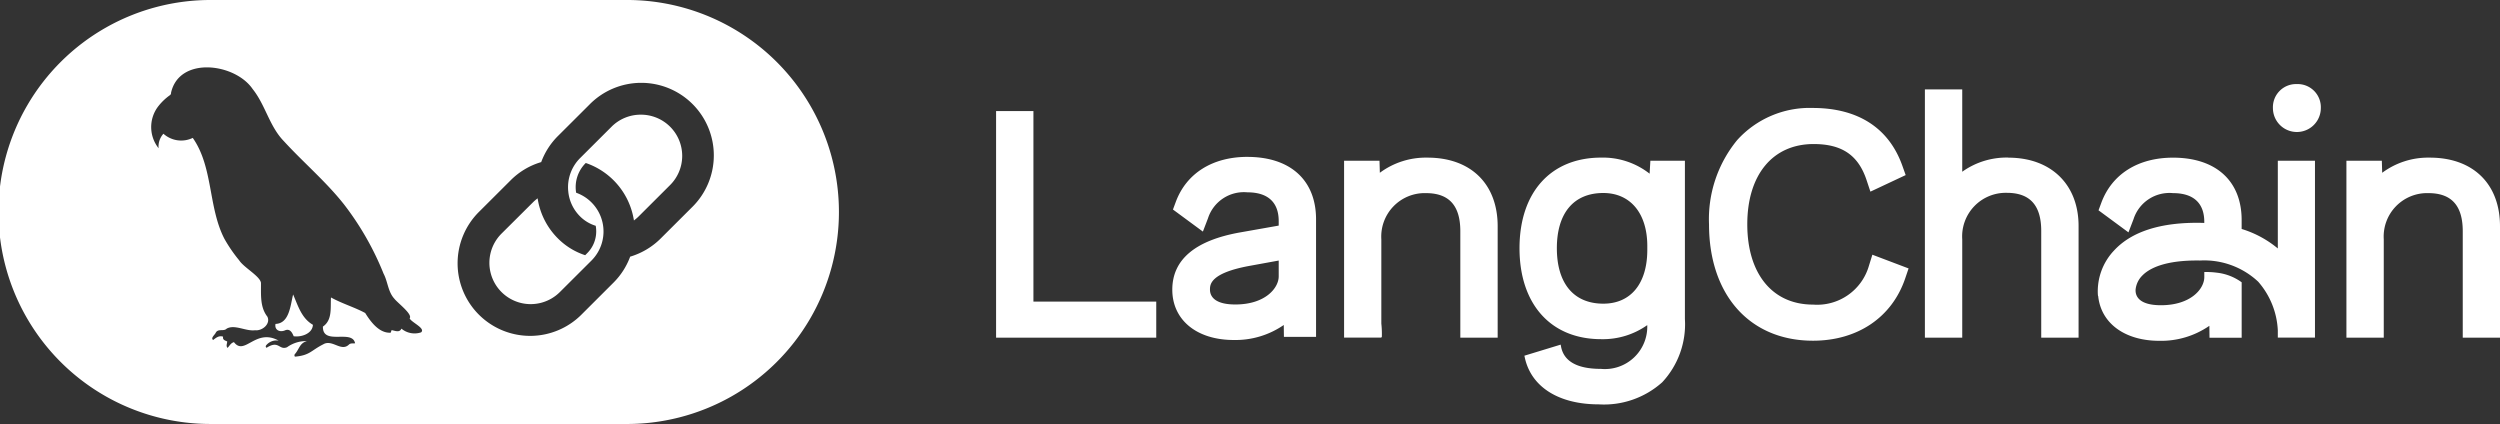
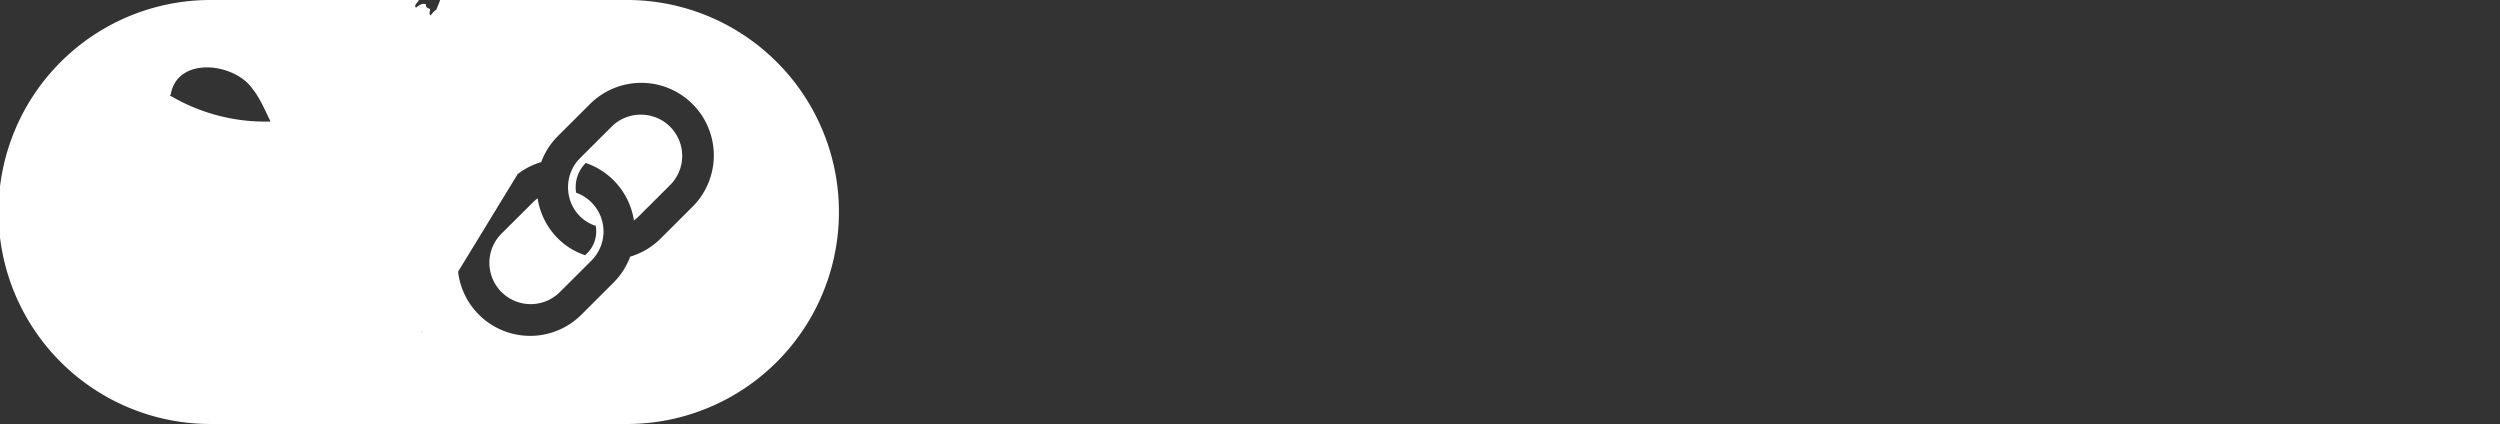
<svg xmlns="http://www.w3.org/2000/svg" width="240" height="40.703" viewBox="0 0 240 40.703">
  <rect x="0" y="0" width="240" height="40.703" fill="#333333" stroke="none" />
  <g id="langchain" transform="translate(0 -0.148)">
    <path id="Path_269396" data-name="Path 269396" d="M61.514,11.157a3.943,3.943,0,0,0-2.806,1.158l-3.018,3.01a3.951,3.951,0,0,0-1.147,3.095l.019.191a3.894,3.894,0,0,0,1.128,2.314,3.631,3.631,0,0,0,1.5.9,3.136,3.136,0,0,1,.047.53,2.952,2.952,0,0,1-.874,2.107l-.186.186a6.567,6.567,0,0,1-2.607-1.6,6.888,6.888,0,0,1-1.927-3.67l-.034-.193-.153.124a3.675,3.675,0,0,0-.294.265L48.14,22.58a3.964,3.964,0,0,0,5.613,5.6l3.019-3.01A3.947,3.947,0,0,0,55.31,18.65a3.252,3.252,0,0,1,.924-2.855,6.938,6.938,0,0,1,4.59,5.326l.035.193.153-.124a3.566,3.566,0,0,0,.3-.267l3.018-3.01a3.956,3.956,0,0,0-2.808-6.756h0Z" fill="#fff" />
-     <path id="Path_269397" data-name="Path 269397" d="M59.9.149H20.407a20.351,20.351,0,1,0,0,40.7H59.9a20.352,20.352,0,1,0,0-40.7ZM40.419,32.056a1.954,1.954,0,0,1-1.882-.36c-.183.42-.612.2-.943.144-.03.085-.057.16-.085.246-1.1.073-1.925-1.046-2.449-1.89-1.04-.562-2.222-.9-3.285-1.492-.062.968.15,2.17-.774,2.794-.047,1.862,2.824.22,3.088,1.608-.2.022-.43-.033-.594.124-.749.726-1.608-.55-2.471-.023-1.16.582-1.276,1.059-2.71,1.179a.193.193,0,0,1,.02-.273c.4-.468.433-1.02,1.122-1.22a3.115,3.115,0,0,0-1.9.59c-.778.317-.772-.717-1.968.054-.132-.108-.069-.206.007-.289a1.277,1.277,0,0,1,1.155-.4c-2.219-1.233-3.263,1.508-4.288.145-.308.081-.424.358-.618.553-.167-.183-.04-.4-.033-.62-.2-.094-.453-.139-.394-.459-.391-.132-.665.1-.957.32-.263-.2.178-.5.26-.712.234-.407.769-.084,1.04-.377.772-.437,1.847.273,2.729.153.68.085,1.52-.61,1.179-1.305-.726-.926-.6-2.137-.614-3.244-.09-.645-1.643-1.467-2.092-2.163a13.977,13.977,0,0,1-1.42-2.068c-1.561-3.014-1.07-6.886-3.037-9.685a2.553,2.553,0,0,1-2.816-.4,1.839,1.839,0,0,0-.465,1.392,3.264,3.264,0,0,1-.075-3.966A5.276,5.276,0,0,1,16.292,9.3a.266.266,0,0,0,.129-.25c.786-3.524,6.144-2.845,7.838-.348,1.229,1.537,1.6,3.57,2.994,5,1.875,2.047,4.012,3.85,5.742,6.03a27.749,27.749,0,0,1,3.826,6.683c.416.782.42,1.74,1.037,2.408.3.4,1.79,1.5,1.467,1.888.186.4,1.573.959,1.092,1.35h0ZM66.445,20.032l-3.018,3.01a6.955,6.955,0,0,1-2.875,1.728l-.056.016-.02.053a6.865,6.865,0,0,1-1.585,2.446L55.872,30.3a6.966,6.966,0,1,1-9.864-9.838l3.018-3.01A6.882,6.882,0,0,1,51.9,15.726l.055-.017.02-.053a6.932,6.932,0,0,1,1.59-2.454l3.019-3.01a6.966,6.966,0,1,1,9.864,9.838Z" fill="#fff" />
-     <path id="Path_269398" data-name="Path 269398" d="M28.142,28.413c-.265,1.03-.35,2.782-1.694,2.832-.11.595.413.819.89.627.472-.215.7.171.855.556.729.106,1.806-.242,1.847-1.1-1.088-.625-1.424-1.813-1.9-2.914l0,0Zm71.067-17.6H95.624V32.562H111V29.1H99.209Zm29.812,21.746h3.585v-.038h.047l.007-.16a9.531,9.531,0,0,0-.052-1.152V23.118a4.171,4.171,0,0,1,4.283-4.43c2.219,0,3.3,1.195,3.3,3.657V32.562h3.585V21.867c0-4.062-2.581-6.586-6.734-6.586a7.4,7.4,0,0,0-4.577,1.454l-.033-1.156h-3.4V32.562h-.005Zm29.344-15.735a7.258,7.258,0,0,0-4.655-1.546c-4.834,0-7.837,3.334-7.837,8.7s3,8.73,7.837,8.73a7.369,7.369,0,0,0,4.426-1.348,4.069,4.069,0,0,1-4.455,4.2c-2.273,0-3.559-.724-3.823-2.15l-.033-.178-3.483,1.063.031.143c.588,2.835,3.241,4.528,7.1,4.528a8.38,8.38,0,0,0,6.1-2.12,8.158,8.158,0,0,0,2.178-6.073V15.579h-3.316l-.072,1.248Zm-.224,7.3c0,3.24-1.578,5.176-4.223,5.176-2.835,0-4.46-1.94-4.46-5.324s1.626-5.3,4.46-5.3c2.581,0,4.2,1.926,4.223,5.026v.418Zm21.277,1.536a5.172,5.172,0,0,1-5.371,3.729c-3.889,0-6.307-2.953-6.307-7.707s2.439-7.706,6.367-7.706c2.718,0,4.284,1.065,5.081,3.453l.372,1.117,3.385-1.59-.318-.894c-1.289-3.632-4.266-5.55-8.609-5.55a9.374,9.374,0,0,0-7.245,3.08,11.954,11.954,0,0,0-2.707,8.092c0,6.786,3.917,11.172,9.981,11.172,4.273,0,7.583-2.236,8.853-5.982l.324-.957L179.747,24.6l-.331,1.067Zm13.388-10.385a7.324,7.324,0,0,0-4.431,1.36V8.733H184.79V32.565h3.585V23.12a4.185,4.185,0,0,1,4.283-4.46c2.219,0,3.3,1.2,3.3,3.657V32.566h3.585V21.84c0-3.983-2.643-6.556-6.734-6.556l0,0ZM220.5,8.22a2.223,2.223,0,0,0-2.3,2.3,2.3,2.3,0,1,0,4.6,0A2.223,2.223,0,0,0,220.5,8.22Zm12.766,7.061a7.393,7.393,0,0,0-4.576,1.454l-.034-1.156h-3.4V32.562h3.585V23.118a4.17,4.17,0,0,1,4.283-4.43c2.219,0,3.3,1.195,3.3,3.657V32.562H240V21.867c0-4.062-2.581-6.586-6.734-6.586h0Zm-11.025.3H218.67V24a9.984,9.984,0,0,0-3.472-1.871v-.856c0-3.75-2.462-5.99-6.587-5.99-3.351,0-5.857,1.574-6.878,4.315l-.275.74,2.874,2.118.493-1.285a3.62,3.62,0,0,1,3.786-2.483c1.933,0,3,.93,3,2.762v.1q-.173-.007-.347-.01c-3.838-.061-6.638.836-8.322,2.664a5.694,5.694,0,0,0-1.549,4.2l.016.162h.016c.268,2.616,2.553,4.3,5.874,4.3a8.148,8.148,0,0,0,4.8-1.44l.014,1.144H215.2V27.248l-.067-.048a4.971,4.971,0,0,0-2.342-.877,7.087,7.087,0,0,0-1.018-.061h-.16v.488c0,1.123-1.291,2.7-4.163,2.7-2.12,0-2.436-.892-2.436-1.424v-.054a2.216,2.216,0,0,1,.643-1.366c.669-.691,2.175-1.5,5.552-1.449a7.581,7.581,0,0,1,5.577,2.033,7.639,7.639,0,0,1,1.884,4.673v.694h3.567V15.58h0Zm-102.485-.373c-3.351,0-5.857,1.573-6.878,4.315l-.275.74,2.874,2.118.493-1.285a3.62,3.62,0,0,1,3.786-2.484c1.933,0,3,.93,3,2.763v.43l-3.692.652c-4.328.765-6.523,2.616-6.523,5.5s2.316,4.83,5.9,4.83a8.153,8.153,0,0,0,4.8-1.44l.015,1.143h3.085V21.2c0-3.751-2.462-5.99-6.586-5.99h0Zm3,9.957v1.513c0,1.124-1.292,2.7-4.164,2.7-2.12,0-2.435-.891-2.435-1.423,0-.473,0-1.578,3.755-2.275l2.844-.519h0Z" fill="#fff" />
+     <path id="Path_269397" data-name="Path 269397" d="M59.9.149H20.407a20.351,20.351,0,1,0,0,40.7H59.9a20.352,20.352,0,1,0,0-40.7Za1.954,1.954,0,0,1-1.882-.36c-.183.42-.612.2-.943.144-.03.085-.057.16-.085.246-1.1.073-1.925-1.046-2.449-1.89-1.04-.562-2.222-.9-3.285-1.492-.062.968.15,2.17-.774,2.794-.047,1.862,2.824.22,3.088,1.608-.2.022-.43-.033-.594.124-.749.726-1.608-.55-2.471-.023-1.16.582-1.276,1.059-2.71,1.179a.193.193,0,0,1,.02-.273c.4-.468.433-1.02,1.122-1.22a3.115,3.115,0,0,0-1.9.59c-.778.317-.772-.717-1.968.054-.132-.108-.069-.206.007-.289a1.277,1.277,0,0,1,1.155-.4c-2.219-1.233-3.263,1.508-4.288.145-.308.081-.424.358-.618.553-.167-.183-.04-.4-.033-.62-.2-.094-.453-.139-.394-.459-.391-.132-.665.1-.957.32-.263-.2.178-.5.26-.712.234-.407.769-.084,1.04-.377.772-.437,1.847.273,2.729.153.68.085,1.52-.61,1.179-1.305-.726-.926-.6-2.137-.614-3.244-.09-.645-1.643-1.467-2.092-2.163a13.977,13.977,0,0,1-1.42-2.068c-1.561-3.014-1.07-6.886-3.037-9.685a2.553,2.553,0,0,1-2.816-.4,1.839,1.839,0,0,0-.465,1.392,3.264,3.264,0,0,1-.075-3.966A5.276,5.276,0,0,1,16.292,9.3a.266.266,0,0,0,.129-.25c.786-3.524,6.144-2.845,7.838-.348,1.229,1.537,1.6,3.57,2.994,5,1.875,2.047,4.012,3.85,5.742,6.03a27.749,27.749,0,0,1,3.826,6.683c.416.782.42,1.74,1.037,2.408.3.4,1.79,1.5,1.467,1.888.186.4,1.573.959,1.092,1.35h0ZM66.445,20.032l-3.018,3.01a6.955,6.955,0,0,1-2.875,1.728l-.056.016-.02.053a6.865,6.865,0,0,1-1.585,2.446L55.872,30.3a6.966,6.966,0,1,1-9.864-9.838l3.018-3.01A6.882,6.882,0,0,1,51.9,15.726l.055-.017.02-.053a6.932,6.932,0,0,1,1.59-2.454l3.019-3.01a6.966,6.966,0,1,1,9.864,9.838Z" fill="#fff" />
  </g>
</svg>